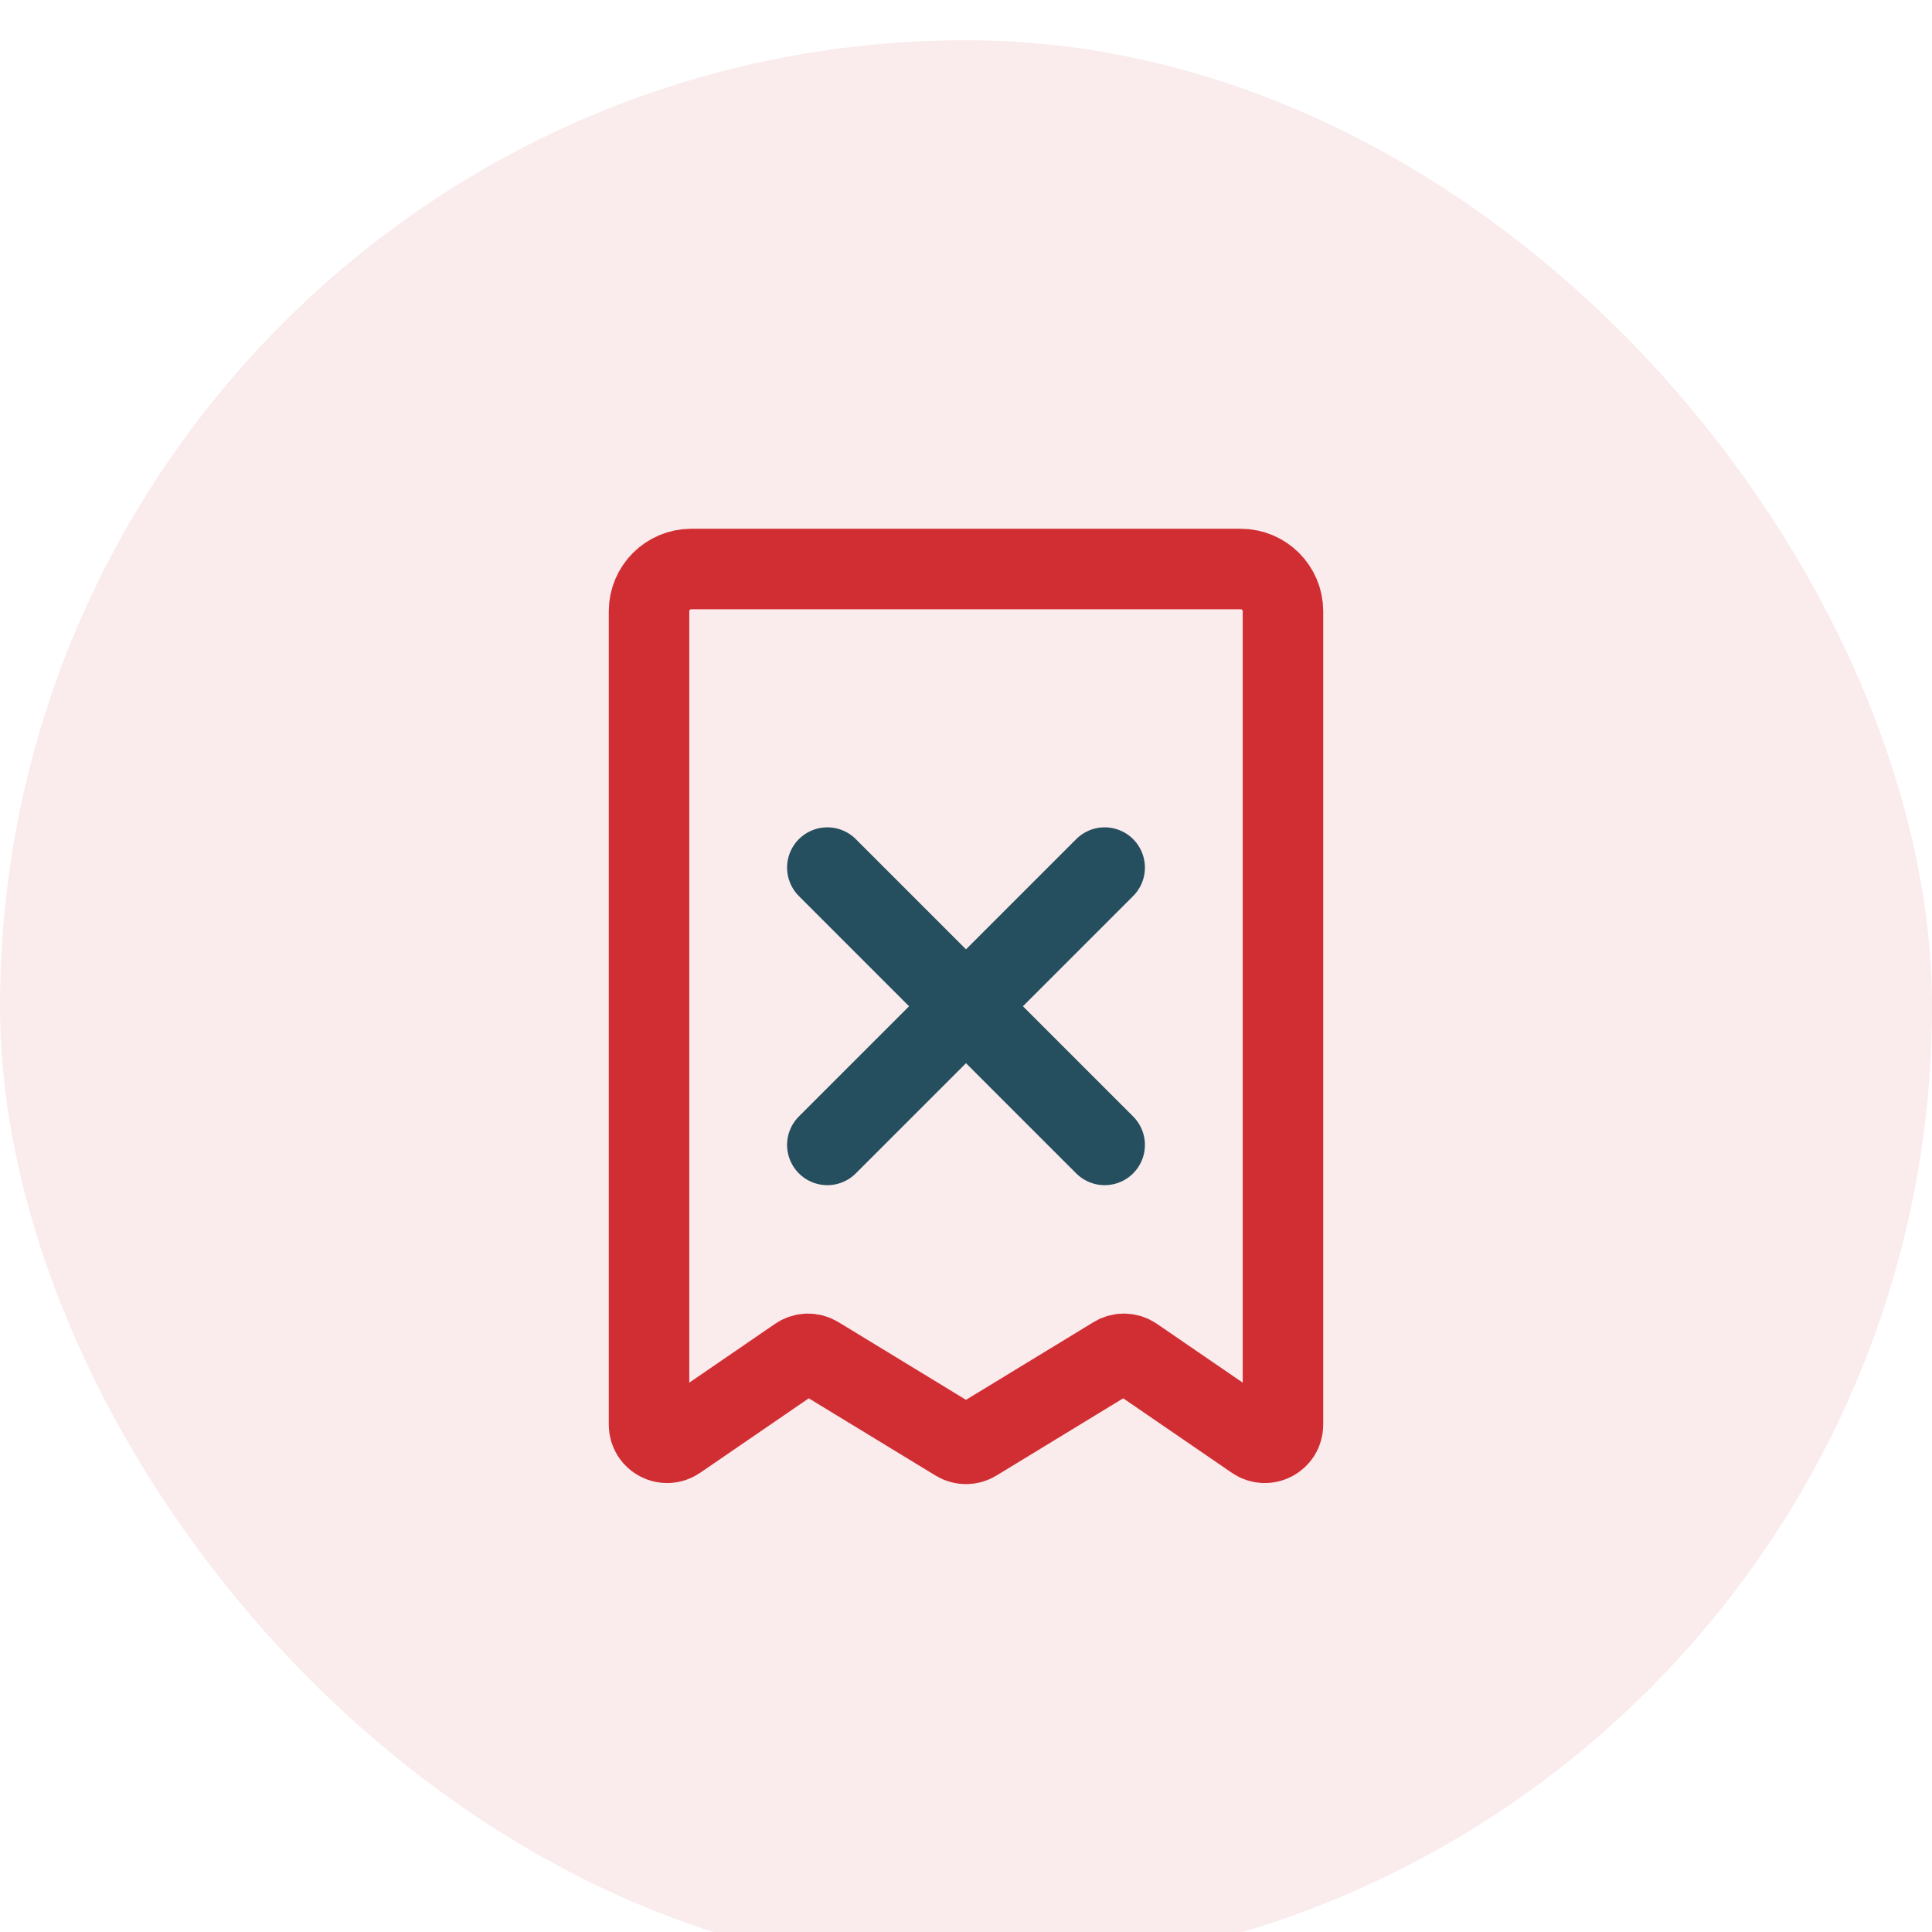
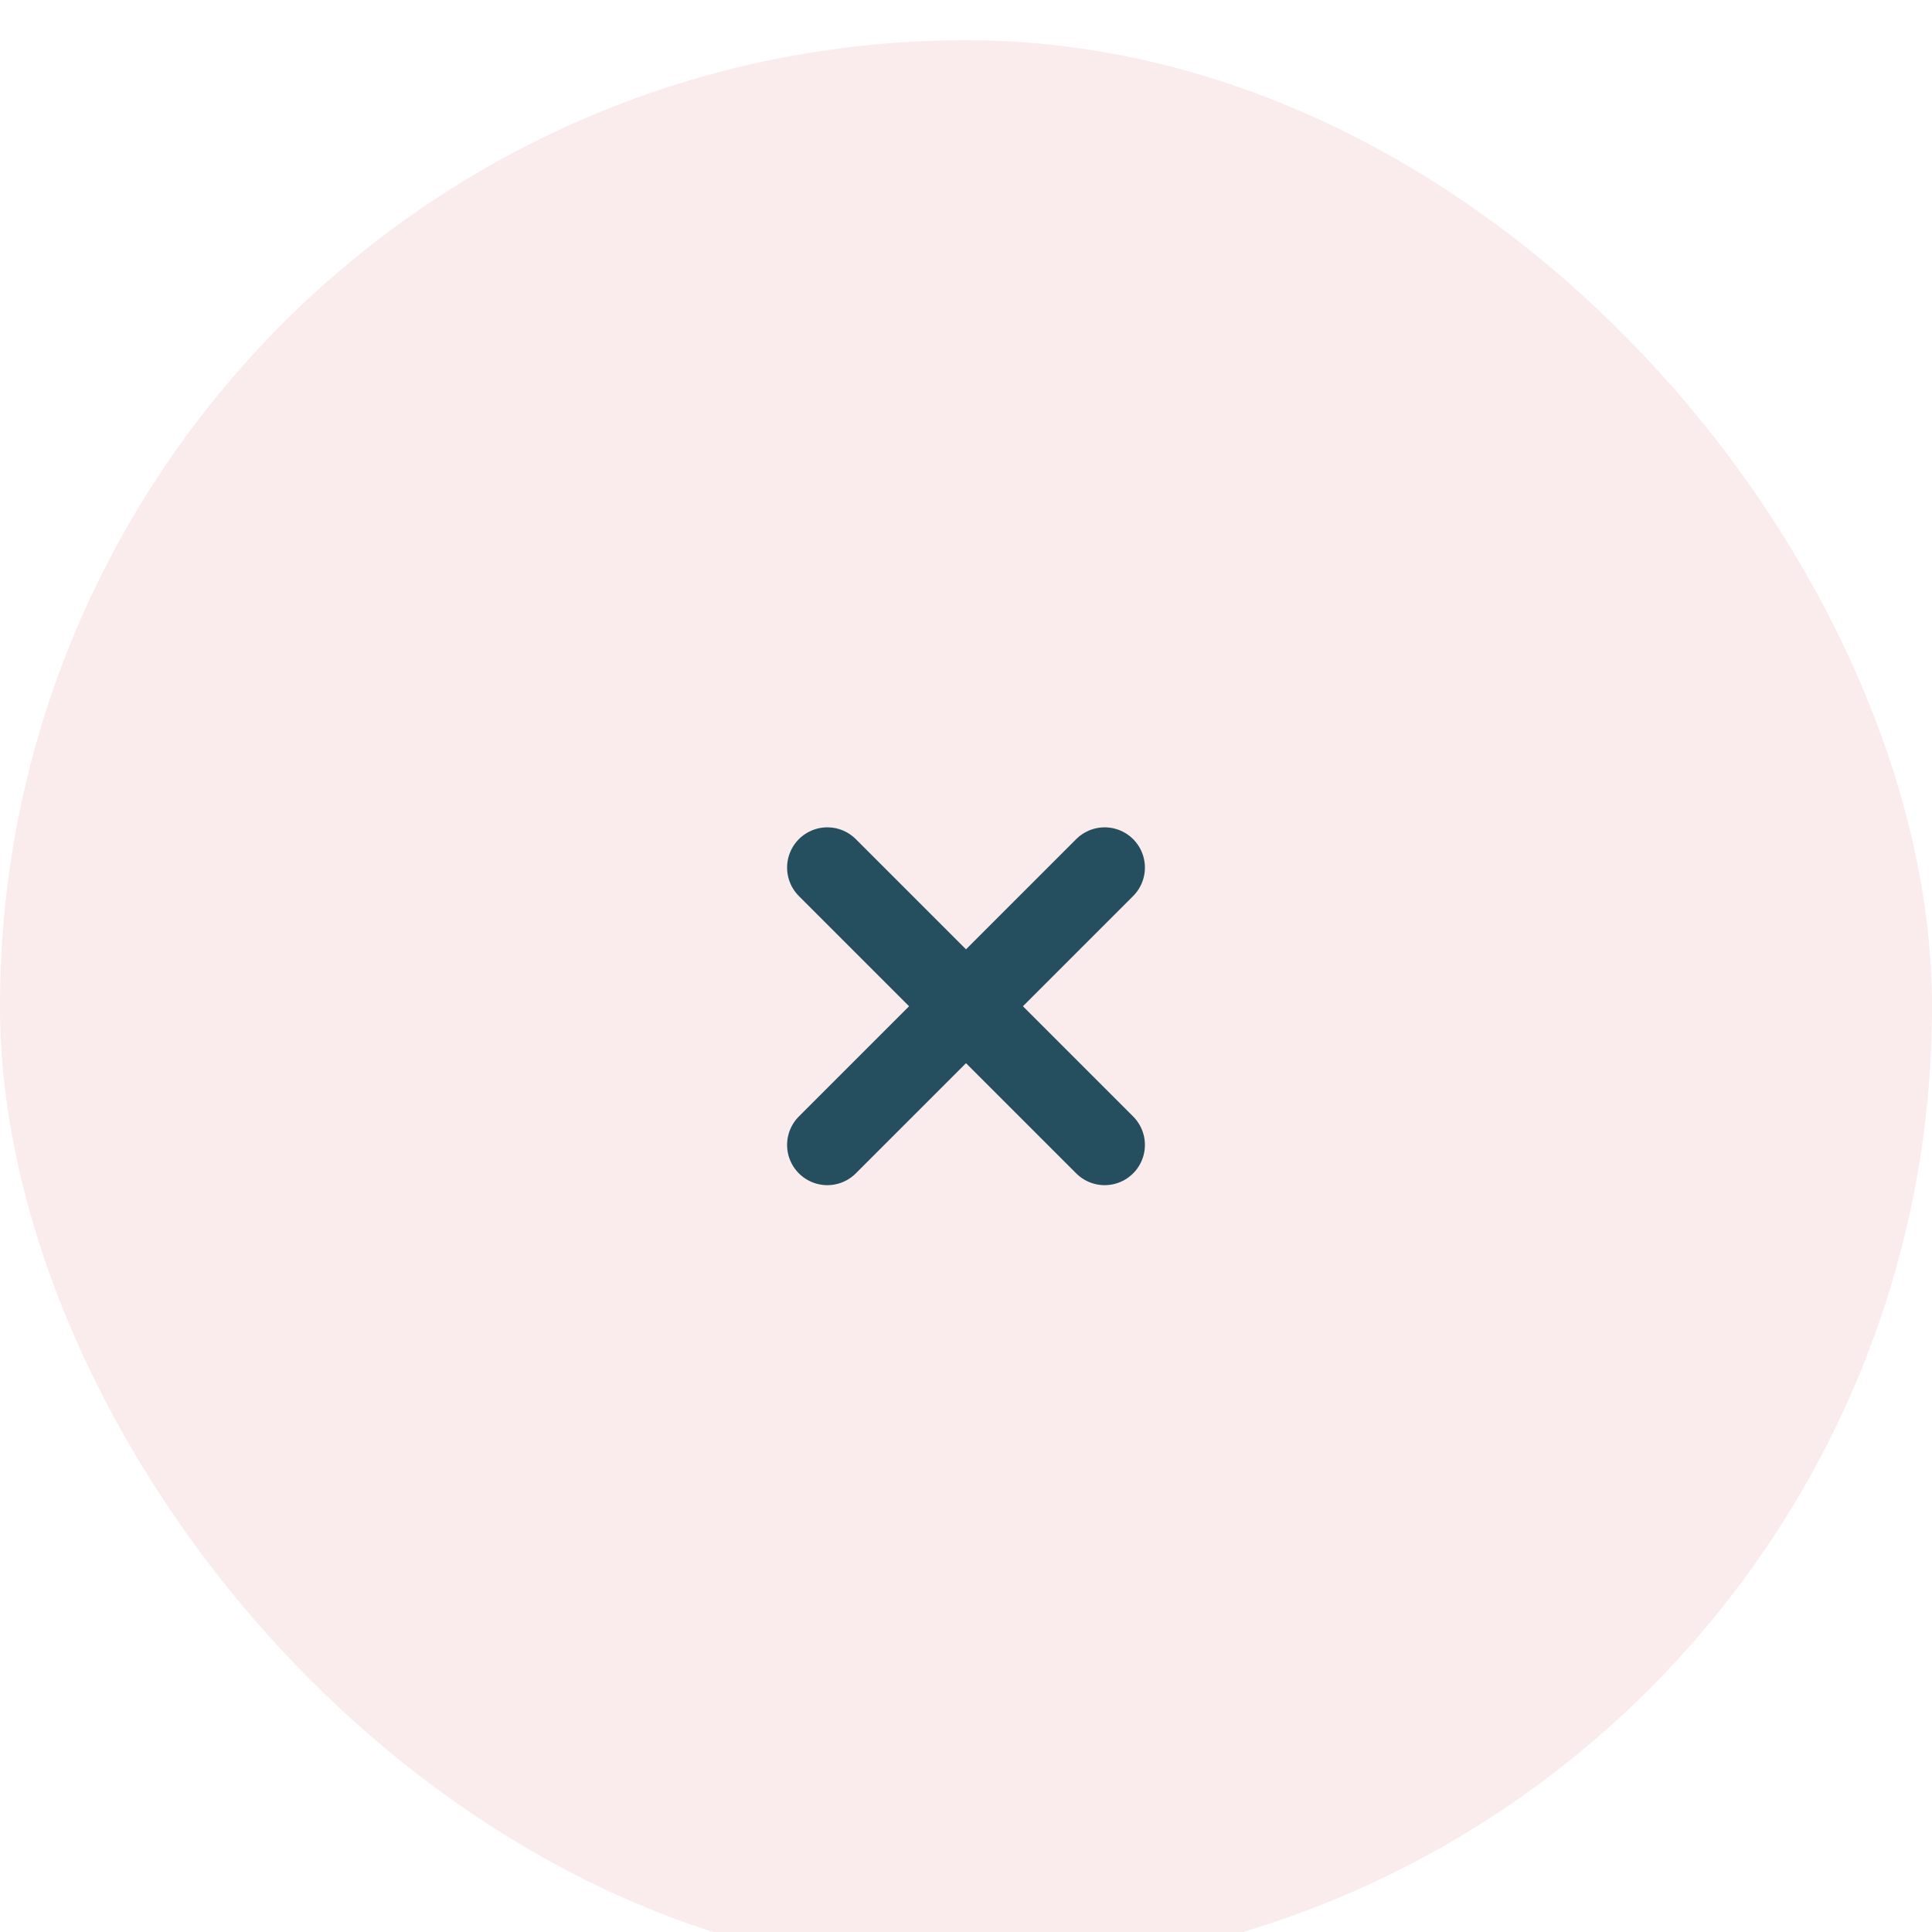
<svg xmlns="http://www.w3.org/2000/svg" width="48" height="48" viewBox="0 0 48 48" fill="none">
  <g filter="url(#filter0_i_1522_49827)">
    <rect width="48" height="48" rx="24" fill="#FAEBEC" />
    <path d="M20.555 20.555L27.445 27.445M27.445 20.555L20.555 27.445" stroke="#254E5F" stroke-width="2" stroke-linecap="round" />
-     <path d="M16.125 34.396V14.187C16.125 13.607 16.595 13.137 17.175 13.137H30.825C31.405 13.137 31.875 13.607 31.875 14.187V34.396C31.875 34.758 31.469 34.972 31.171 34.767L28.178 32.715C28.032 32.614 27.84 32.609 27.689 32.702L24.234 34.807C24.09 34.895 23.91 34.895 23.766 34.807L20.311 32.702C20.16 32.609 19.968 32.614 19.822 32.715L16.829 34.767C16.531 34.972 16.125 34.758 16.125 34.396Z" stroke="#D12E34" stroke-width="2" />
  </g>
  <defs>
    <filter id="filter0_i_1522_49827" x="0" y="0" width="48" height="49" filterUnits="userSpaceOnUse" color-interpolation-filters="sRGB">
      <feFlood flood-opacity="0" result="BackgroundImageFix" />
      <feBlend mode="normal" in="SourceGraphic" in2="BackgroundImageFix" result="shape" />
      <feColorMatrix in="SourceAlpha" type="matrix" values="0 0 0 0 0 0 0 0 0 0 0 0 0 0 0 0 0 0 127 0" result="hardAlpha" />
      <feOffset dy="1" />
      <feGaussianBlur stdDeviation="2" />
      <feComposite in2="hardAlpha" operator="arithmetic" k2="-1" k3="1" />
      <feColorMatrix type="matrix" values="0 0 0 0 0 0 0 0 0 0 0 0 0 0 0 0 0 0 0.05 0" />
      <feBlend mode="normal" in2="shape" result="effect1_innerShadow_1522_49827" />
    </filter>
  </defs>
</svg>